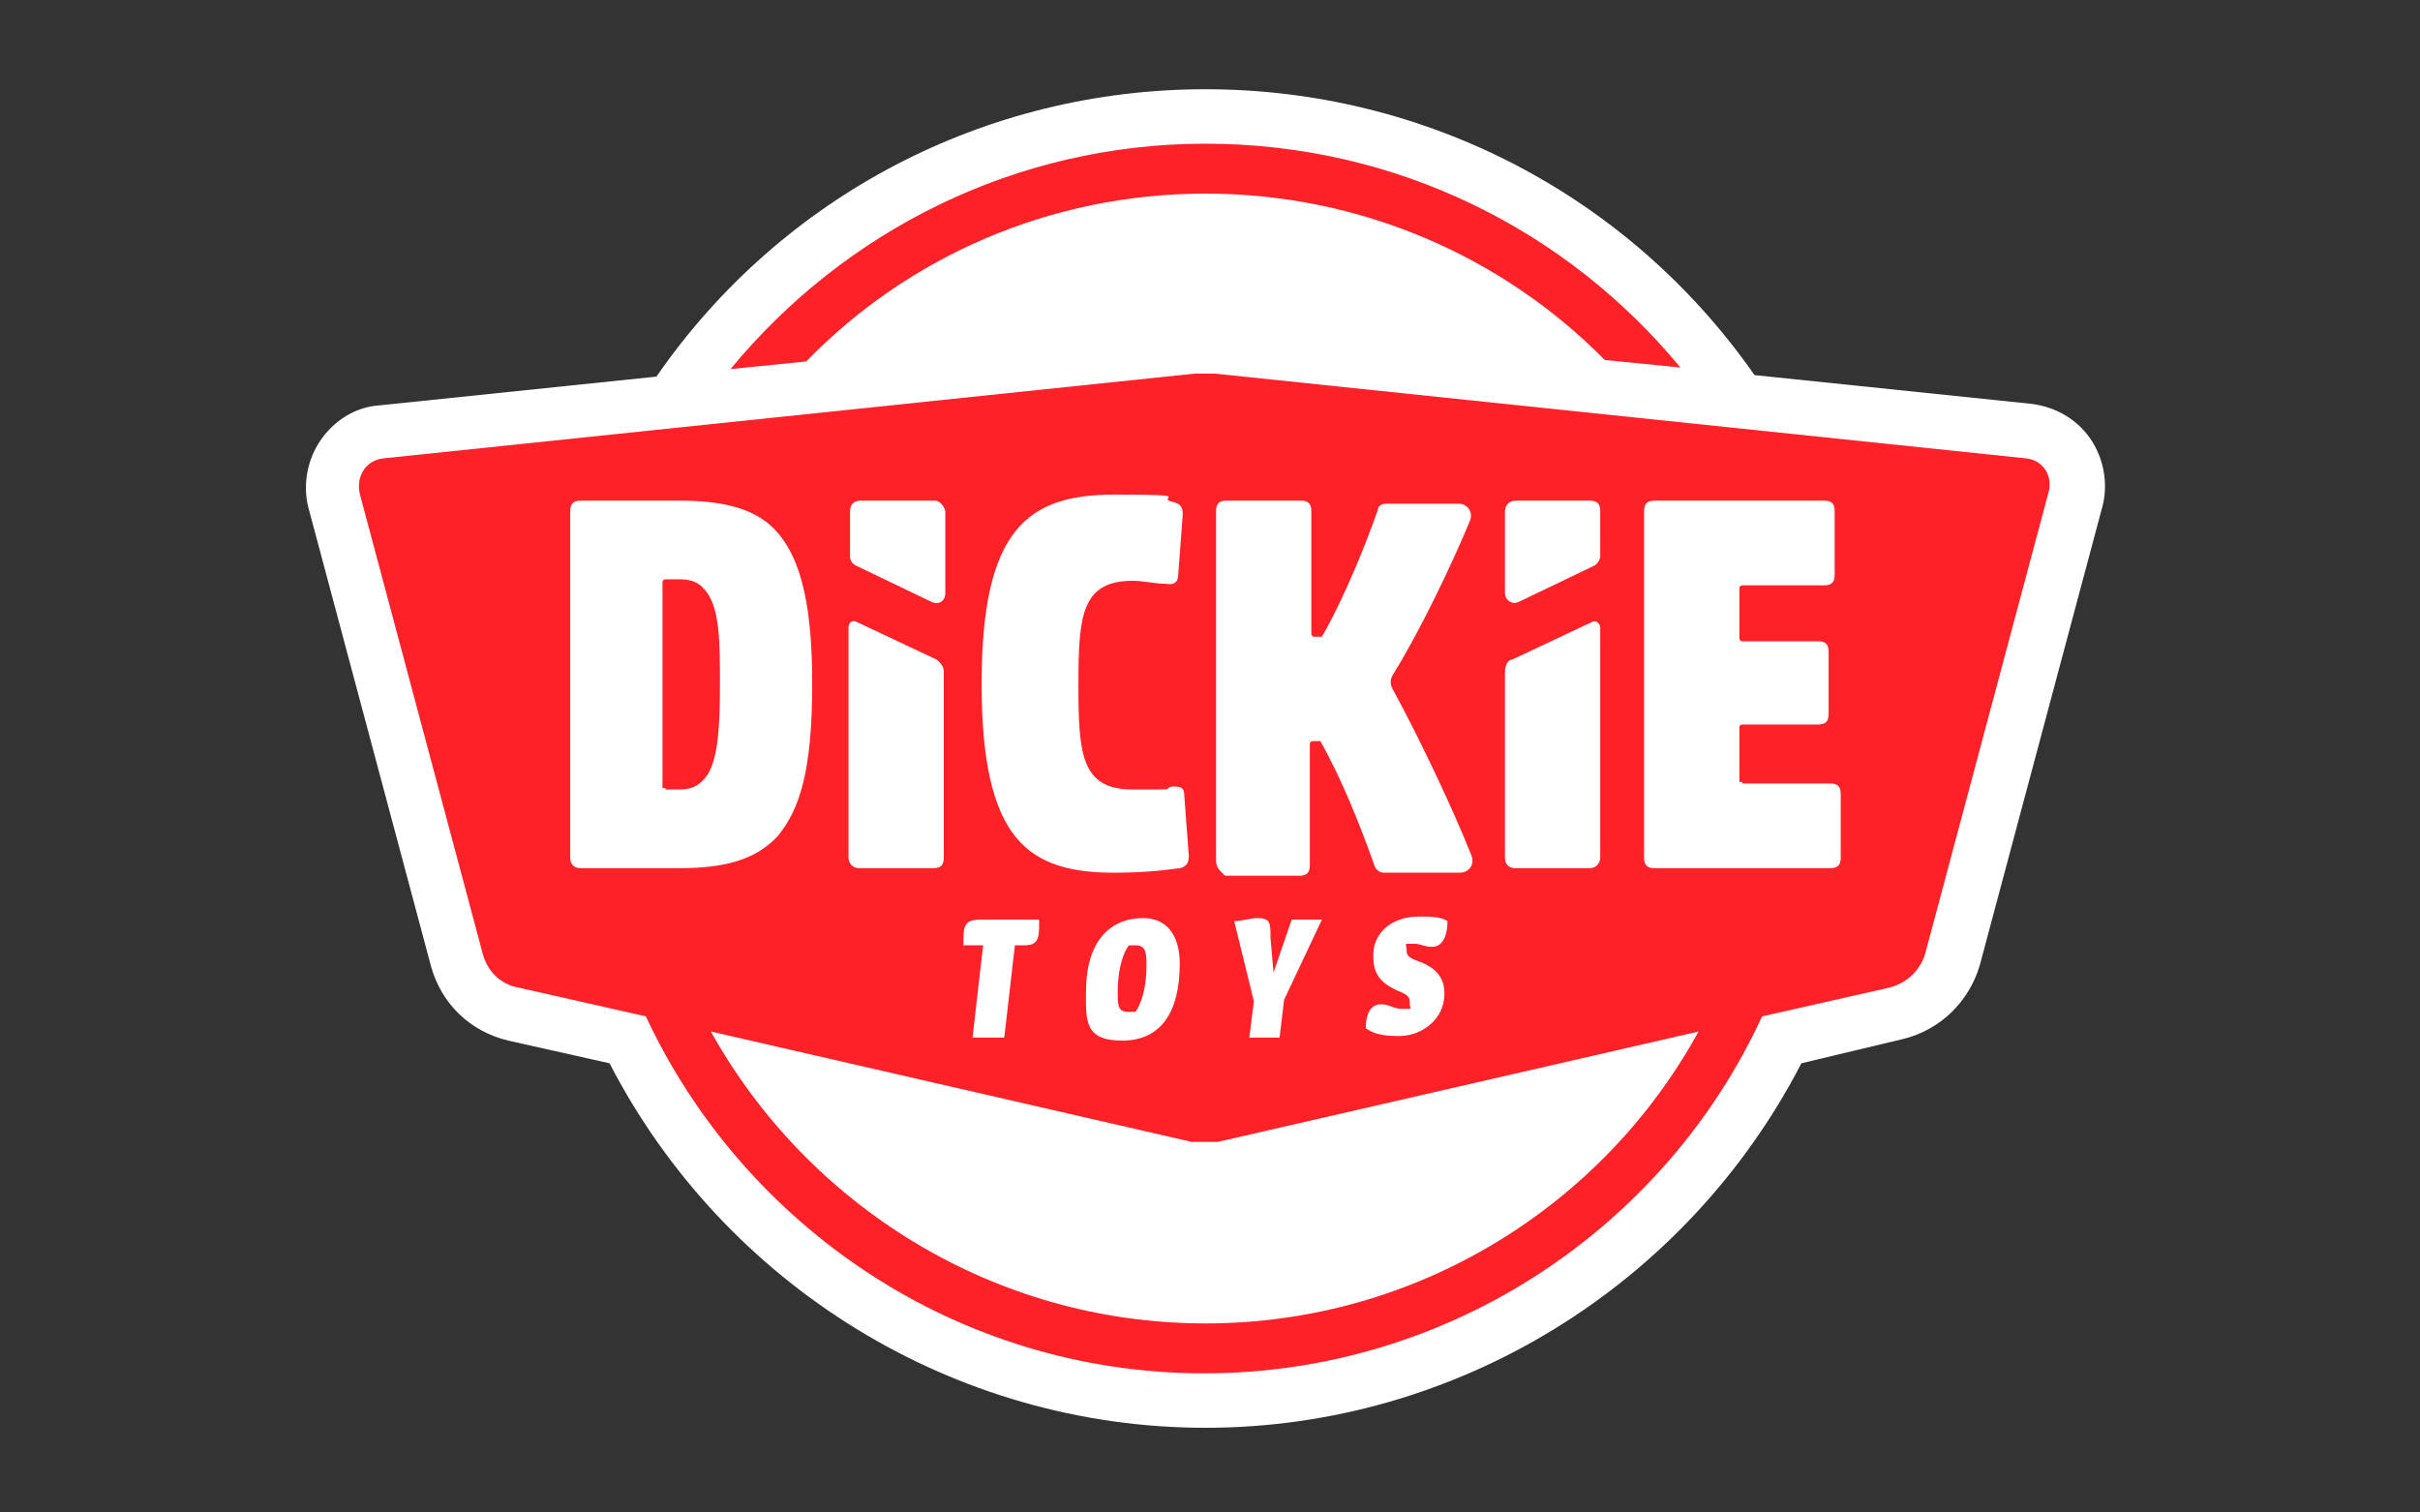
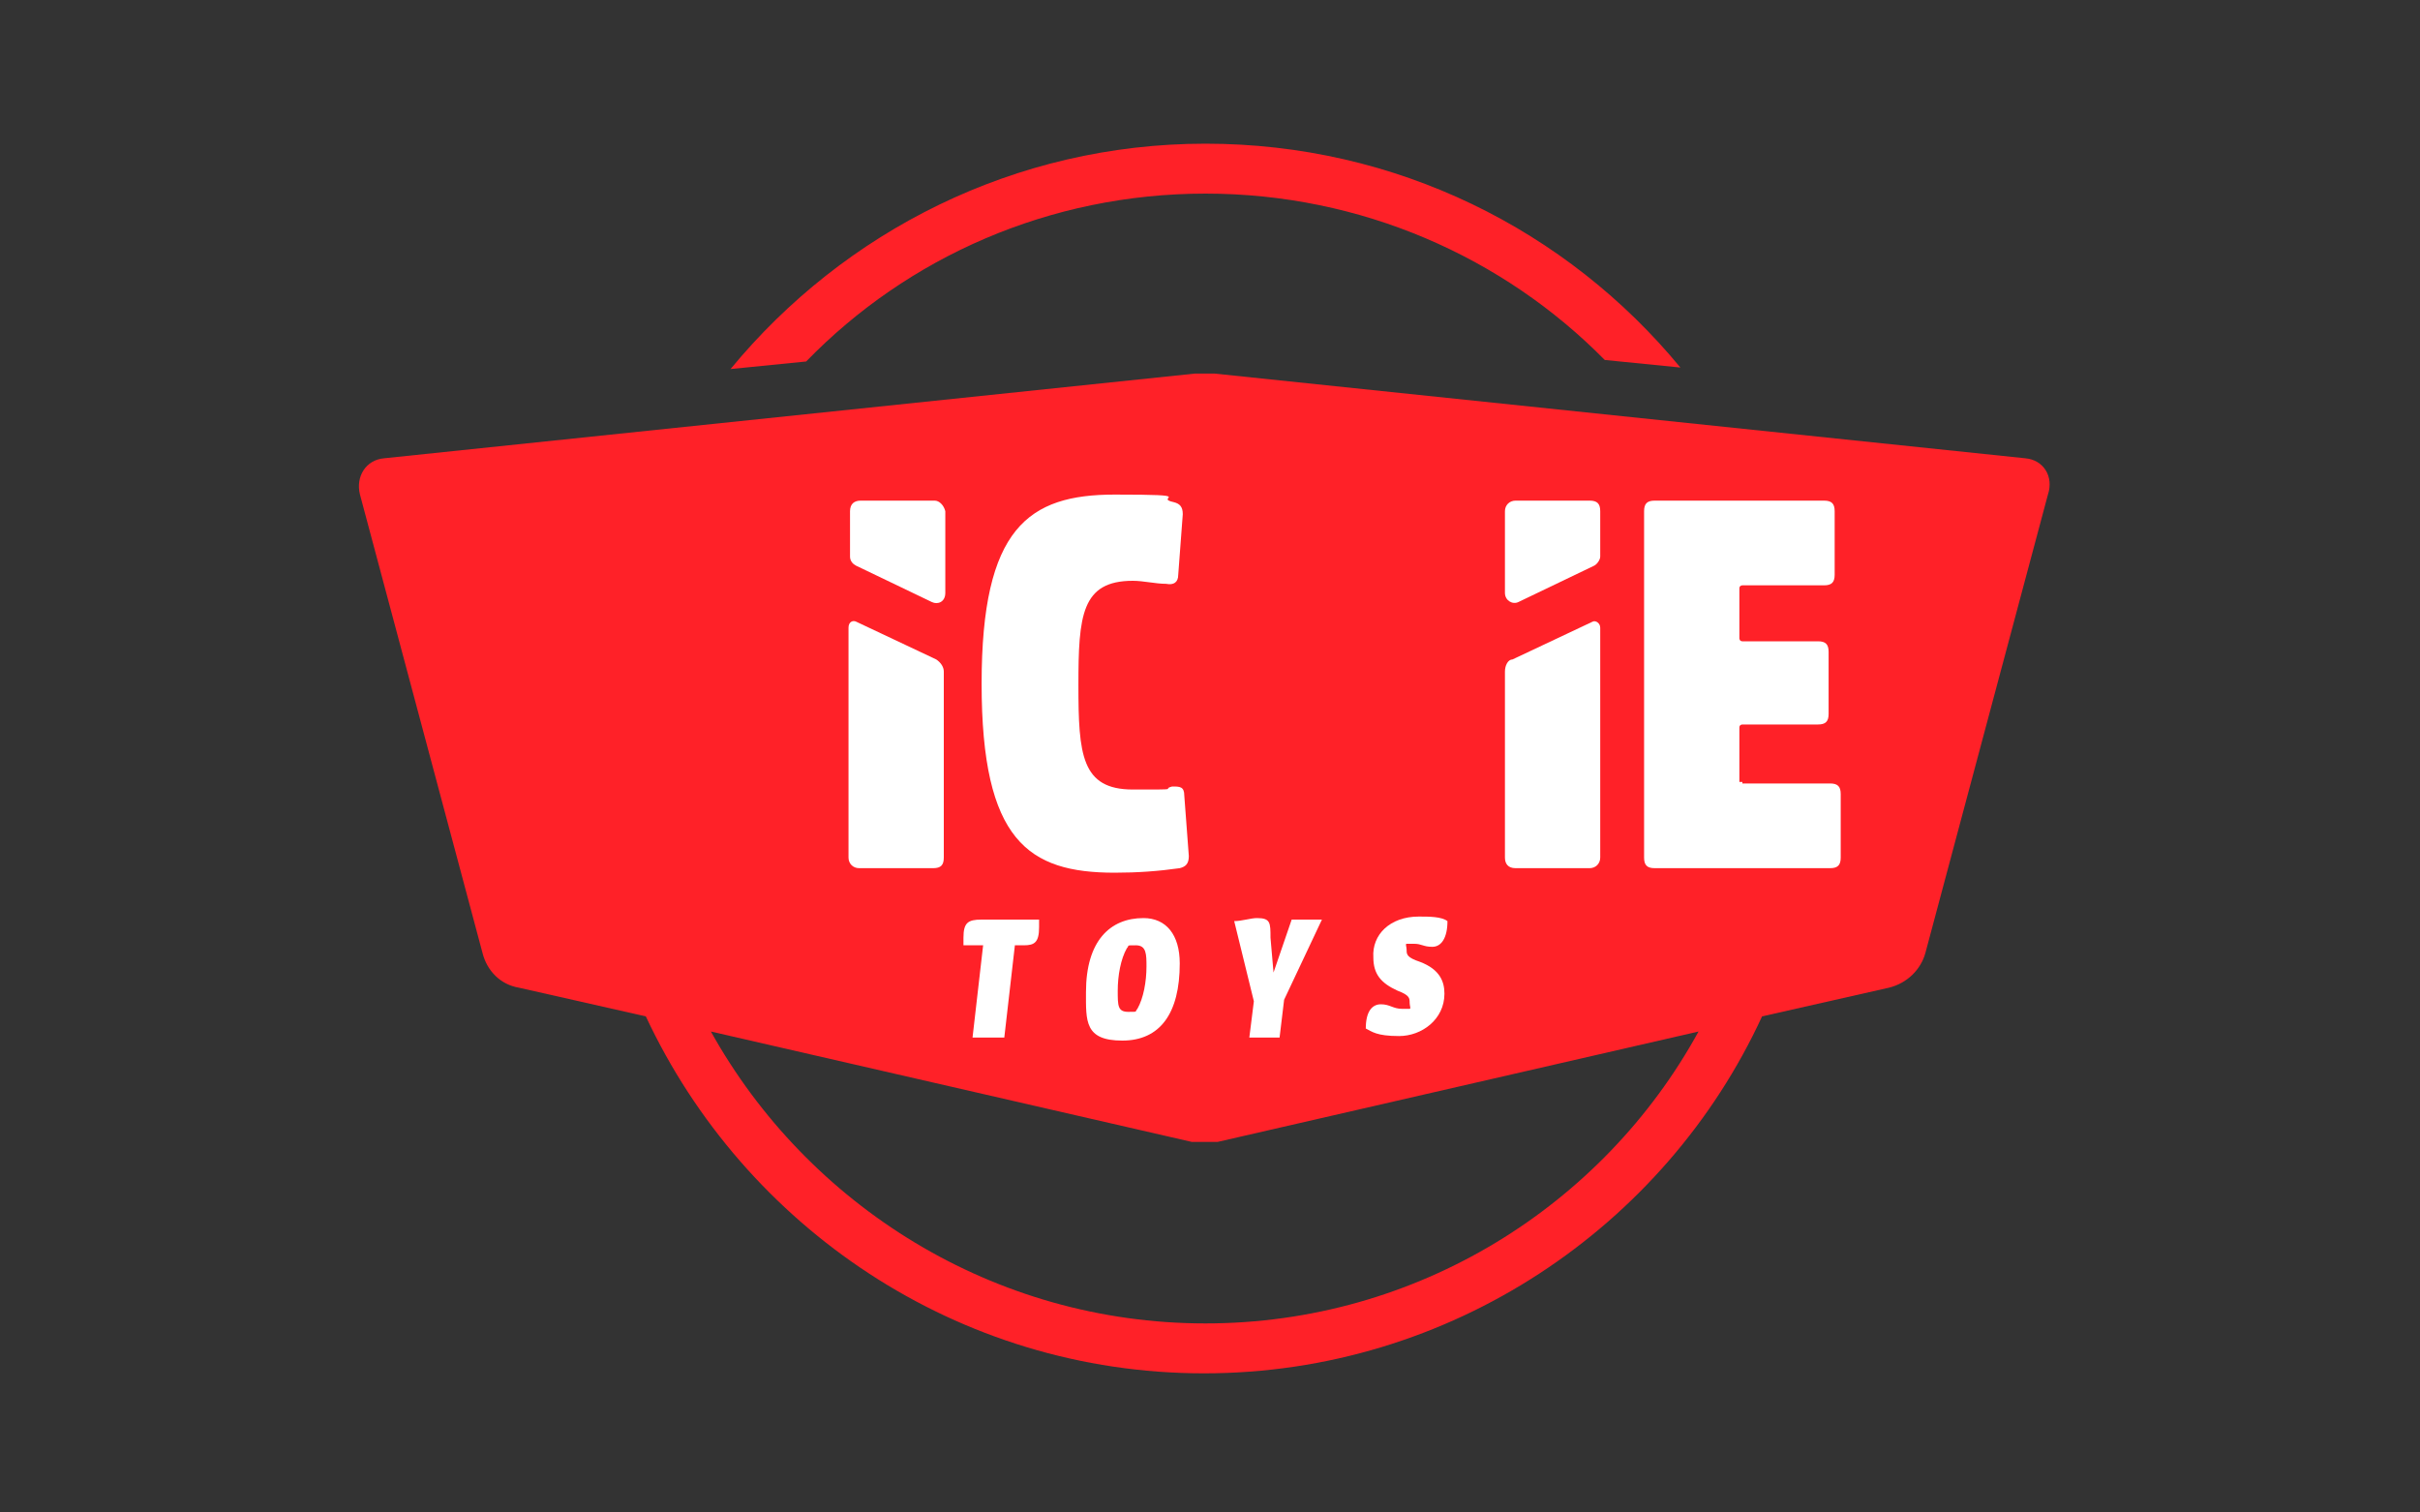
<svg xmlns="http://www.w3.org/2000/svg" id="Layer_1" version="1.1" viewBox="0 0 160 100">
  <rect x="0" y="0" width="160" height="100" fill="#333333" stroke="none" />
  <defs>
    <style>
      .st0 {
        fill: #ff2128;
      }

      .st1 {
        fill: #fff;
      }
    </style>
  </defs>
-   <path class="st1" d="M79.7,94.4c-16.6,0-31.8-9.4-39.4-24.1l-6.7-1.5c-2.5-.6-4.4-2.4-5.1-4.9l-8.1-30.3c-.4-1.5-.1-3.2.8-4.5.9-1.3,2.3-2.2,3.9-2.3l18.3-1.9c8.3-12,21.8-19,36.3-19s28,7,36.3,18.9l18.3,1.9c1.6.2,3,1,3.9,2.3s1.2,3,.8,4.5l-8.1,30.3c-.7,2.4-2.6,4.3-5.1,4.9l-6.7,1.6c-7.6,14.7-22.8,24.1-39.4,24.1Z" />
  <g>
    <path class="st0" d="M79.7,12.8c10.3,0,19.7,4.2,26.4,11l5,.5c-7.5-9.1-18.8-14.8-31.4-14.8s-23.9,5.8-31.4,14.9l5-.5c6.7-6.9,16.1-11.1,26.4-11.1Z" />
    <path class="st0" d="M133.9,30.3l-53.6-5.6h-1.3l-53.6,5.6c-1.2.1-1.9,1.2-1.6,2.4l8.1,30.3c.3,1.2,1.2,2.1,2.4,2.3l8.4,1.9c6.5,13.9,20.6,23.6,36.9,23.6s30.5-9.7,36.9-23.6l8.4-1.9c1.2-.3,2.1-1.2,2.4-2.3l8.1-30.3c.4-1.2-.3-2.3-1.5-2.4ZM79.7,87.5c-14,0-26.3-7.8-32.7-19.3l31.8,7.3c.6,0,1.1,0,1.7,0l31.8-7.3c-6.3,11.5-18.6,19.3-32.6,19.3Z" />
  </g>
  <g>
-     <path class="st1" d="M37.7,56.7v-22.9c0-.5.2-.7.7-.7h6.5c2.6,0,4.6.4,6,1.6,1.9,1.7,2.8,4.8,2.8,10.5s-.8,8.3-2.3,10.1c-1.5,1.6-3.6,2.1-6.5,2.1h-6.5c-.4,0-.7-.2-.7-.7ZM44,52.2h.9c.9,0,1.4-.3,1.9-1,.7-1.2.8-3.3.8-6s0-5.1-1-6.2c-.4-.5-.9-.7-1.7-.7h-.9c0,0-.2,0-.2.2v13.6s0,0,.2,0Z" />
    <path class="st1" d="M61.8,33.1h-4.9c-.4,0-.7.2-.7.7v3c0,.3.2.5.4.6l5,2.4c.4.2.9,0,.9-.6v-5.4c-.1-.4-.4-.7-.7-.7ZM56.1,41.5v15.2c0,.4.3.7.7.7h4.9c.5,0,.7-.2.7-.7v-12.3c0-.3-.2-.6-.5-.8l-5.3-2.5c-.2-.1-.5,0-.5.4Z" />
    <path class="st1" d="M99.5,33.8v5.4c0,.5.5.8.9.6l5-2.4c.2-.1.4-.4.4-.6v-3c0-.5-.2-.7-.7-.7h-4.9c-.4,0-.7.3-.7.7ZM105.3,41.1l-5.3,2.5c-.3,0-.5.4-.5.8v12.3c0,.4.2.7.7.7h4.9c.4,0,.7-.3.7-.7v-15.2c0-.3-.3-.5-.5-.4Z" />
    <path class="st1" d="M64.9,45.2c0-10.3,3.1-12.5,8.8-12.5s2.5.2,3.9.5c.4.1.6.3.6.8l-.3,4c0,.5-.3.7-.8.6-.7,0-1.5-.2-2.2-.2-3.4,0-3.6,2.3-3.6,6.9s.2,6.9,3.6,6.9,1.8,0,2.6-.2c.5,0,.8,0,.8.6l.3,4c0,.5-.2.7-.6.8-1.4.2-2.8.3-4.3.3-5.7,0-8.8-2.1-8.8-12.5Z" />
-     <path class="st1" d="M80.4,56.7v-22.9c0-.5.2-.7.7-.7h4.9c.5,0,.7.2.7.7v8.1c0,0,0,.2.2.2h.3c0,0,.2,0,.2,0,1.6-2.8,3-6.4,3.7-8.4,0-.3.3-.4.6-.4h4.7c.6,0,1,.5.8,1.1-1.2,2.9-3.3,7.3-5.1,10.2-.2.3-.2.7,0,1,1.9,3.5,4.1,8.2,5.2,11,.2.6-.2,1.1-.8,1.1h-5c-.3,0-.5-.2-.6-.4-1-2.8-2.1-5.6-3.6-8.3,0,0,0,0-.2,0h-.3c0,0-.2,0-.2.2v8c0,.5-.2.7-.7.7h-4.9c-.3-.3-.6-.5-.6-1Z" />
    <path class="st1" d="M115.2,51.8h5.8c.5,0,.7.2.7.7v4.2c0,.5-.2.7-.7.7h-11.6c-.5,0-.7-.2-.7-.7v-22.9c0-.5.2-.7.7-.7h11.2c.5,0,.7.2.7.7v4.2c0,.5-.2.7-.7.7h-5.4c0,0-.2,0-.2.2v3.3c0,0,0,.2.2.2h5c.5,0,.7.2.7.7v4.1c0,.5-.2.7-.7.7h-5c0,0-.2,0-.2.2v3.6q0,0,.2,0Z" />
  </g>
  <g>
    <path class="st1" d="M63.7,62c0-1,.3-1.2,1.2-1.2h3.8v.5c0,1-.3,1.2-1,1.2h-.6l-.7,6.1h-2.1l.7-6.1h-1.3c0-.2,0-.4,0-.5Z" />
    <path class="st1" d="M78,63.7c0,3.3-1.3,5.1-3.8,5.1s-2.4-1.3-2.4-3.2c0-3.4,1.6-4.9,3.8-4.9,1.5,0,2.4,1.1,2.4,3ZM75.8,63.9c0-.8,0-1.4-.7-1.4s-.4,0-.6.2c-.4.7-.6,1.8-.6,2.8s0,1.4.7,1.4.4,0,.6-.2c.4-.7.6-1.8.6-2.8Z" />
    <path class="st1" d="M81.6,60.9c.5,0,1.1-.2,1.5-.2.9,0,.9.3.9,1.3l.2,2.3h0l1.2-3.5h2l-2.5,5.3-.3,2.5h-2l.3-2.4-1.3-5.3Z" />
    <path class="st1" d="M93.8,60.6c.7,0,1.5,0,1.9.3,0,1.1-.4,1.7-1,1.7s-.7-.2-1.2-.2-.4,0-.5,0,0,.2,0,.4c0,.3,0,.5.9.8,1.3.5,1.6,1.3,1.6,2.1,0,1.7-1.5,2.8-3,2.8s-1.8-.3-2.2-.5c0-1.1.4-1.6,1-1.6s.8.3,1.4.3.4,0,.5,0,0-.2,0-.4c0-.3,0-.5-.8-.8-1.1-.5-1.6-1.1-1.6-2.2-.1-1.5,1.1-2.7,3-2.7Z" />
  </g>
</svg>